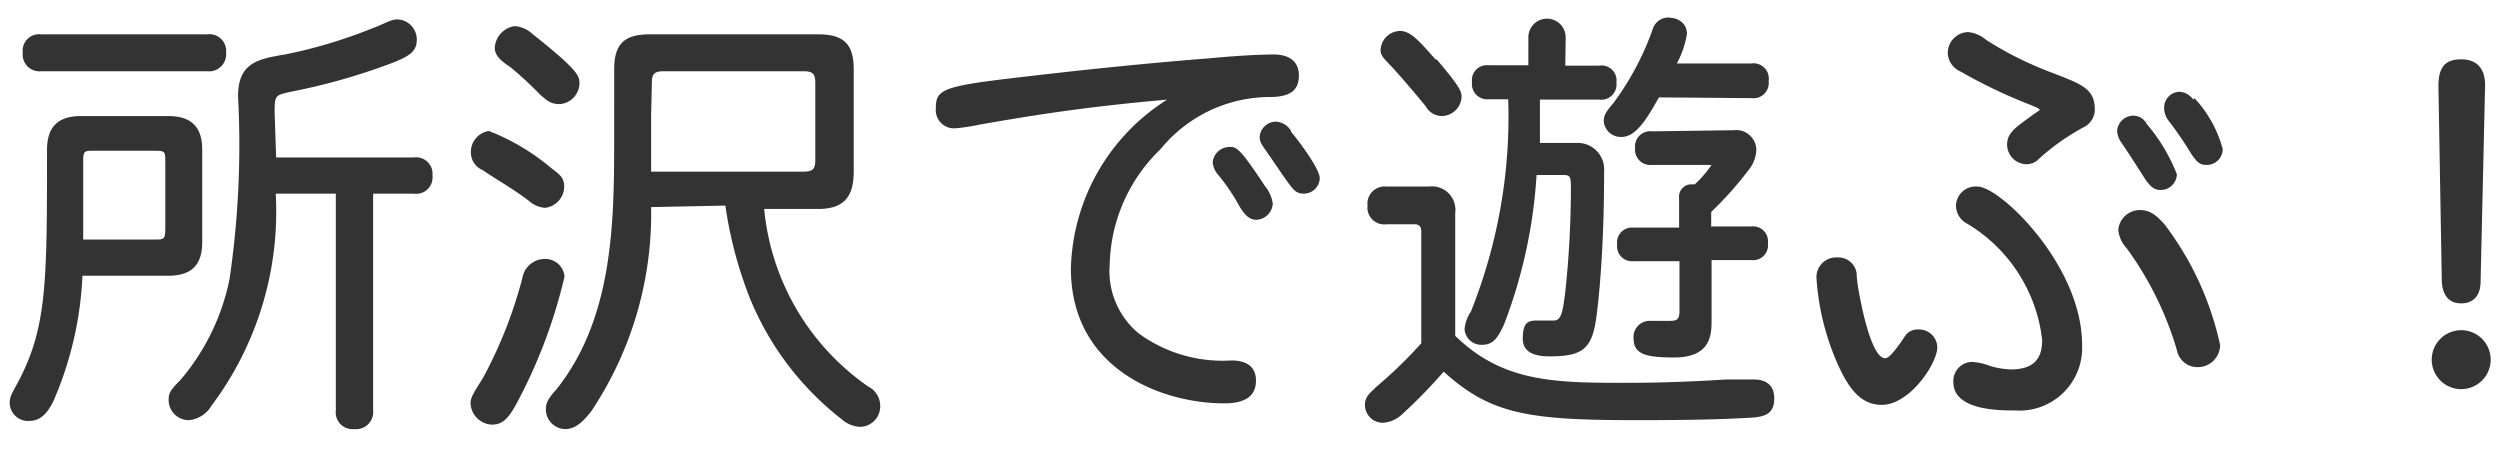
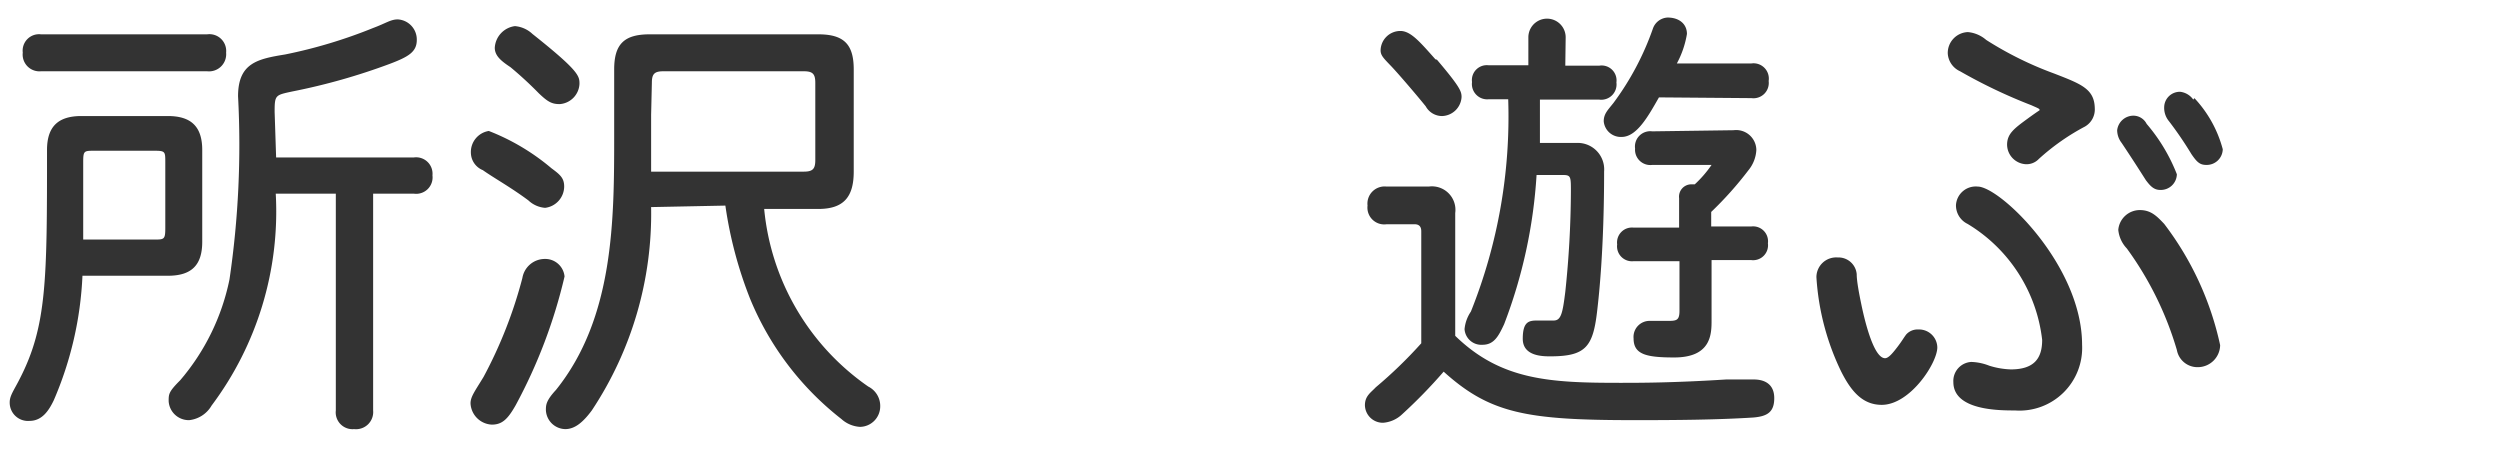
<svg xmlns="http://www.w3.org/2000/svg" viewBox="0 0 67 12.3">
  <defs>
    <style>
      .a {
        fill: #333;
      }
    </style>
  </defs>
  <g>
    <path class="a" d="M2.21,7.39a9.45,9.45,0,0,1-.77,3.34c-.13.27-.31.55-.65.55a.49.49,0,0,1-.53-.5c0-.18.12-.33.27-.63.73-1.42.73-2.66.73-6.13,0-.62.29-.91.92-.91H4.5c.63,0,.92.29.92.91V6.48c0,.63-.29.91-.92.91ZM1.1,1.91a.45.45,0,0,1-.49-.5A.44.44,0,0,1,1.1.92H5.55a.45.45,0,0,1,.51.49.46.46,0,0,1-.51.5ZM2.23,6.42h1.9c.27,0,.3,0,.3-.31V4.35c0-.29,0-.31-.3-.31H2.53c-.28,0-.3,0-.3.31ZM7.4,4.22h3.69a.44.44,0,0,1,.5.48.44.44,0,0,1-.5.49H10V11a.46.46,0,0,1-.51.5A.45.45,0,0,1,9,11V5.19H7.39a8.67,8.67,0,0,1-1.72,5.68.79.79,0,0,1-.6.39.54.54,0,0,1-.55-.51c0-.19,0-.25.31-.56a6,6,0,0,0,1.32-2.7,24.72,24.72,0,0,0,.23-4.91c0-.89.52-1,1.26-1.12A13.26,13.26,0,0,0,10,.75c.35-.13.47-.23.66-.23a.54.54,0,0,1,.51.55c0,.32-.22.45-.72.64a16.73,16.73,0,0,1-2.61.74c-.46.1-.48.09-.48.55Z" />
    <path class="a" d="M13.82,10.86c-.21.37-.36.52-.64.52a.6.6,0,0,1-.57-.57c0-.18.12-.33.35-.71A12,12,0,0,0,14,7.45a.61.61,0,0,1,.59-.51.52.52,0,0,1,.54.47A13.88,13.88,0,0,1,13.82,10.86Zm.79-5.29a.73.73,0,0,1-.45-.2c-.47-.35-.94-.61-1.22-.81a.51.51,0,0,1-.32-.46.57.57,0,0,1,.48-.59,5.92,5.92,0,0,1,1.68,1c.23.17.34.26.34.49A.58.58,0,0,1,14.61,5.57ZM15,2.79c-.21,0-.32-.06-.56-.29a10,10,0,0,0-.76-.7c-.24-.16-.42-.3-.42-.52A.62.62,0,0,1,13.8.7a.78.78,0,0,1,.47.21c1.26,1,1.26,1.13,1.26,1.34A.57.57,0,0,1,15,2.79Zm2.45,2.76A9.53,9.53,0,0,1,15.86,11c-.23.31-.45.5-.71.5a.53.53,0,0,1-.52-.51c0-.13,0-.25.27-.54,1.56-1.94,1.56-4.57,1.56-6.83V1.86c0-.68.27-.94.95-.94h4.52c.68,0,.95.26.95.94V4.6c0,.68-.27,1-.95,1H20.48a6.54,6.54,0,0,0,2.79,4.76.58.58,0,0,1,.32.53.55.55,0,0,1-.54.55.81.81,0,0,1-.5-.21A7.89,7.89,0,0,1,20.1,8a11,11,0,0,1-.66-2.49Zm0-2.47c0,.72,0,1.21,0,1.52h4.09c.24,0,.31-.07.31-.31V2.22c0-.24-.07-.31-.31-.31H17.78c-.24,0-.31.07-.31.31Z" />
-     <path class="a" d="M26.25,3.34a4.87,4.87,0,0,1-.67.1.49.49,0,0,1-.5-.53c0-.49.14-.59,2-.81s3.57-.4,5.36-.54c.62-.06,1.3-.1,1.7-.1s.67.18.67.56-.2.58-.79.58A3.79,3.79,0,0,0,31.1,4a4.42,4.42,0,0,0-1.36,3.09,2.17,2.17,0,0,0,.77,1.84A3.81,3.81,0,0,0,33,9.66c.4,0,.66.16.66.54s-.24.61-.85.61c-1.67,0-4.11-.91-4.11-3.62a5.51,5.51,0,0,1,2.58-4.52C29,2.87,27.57,3.11,26.25,3.34ZM33.91,5a.91.91,0,0,1,.2.46.46.46,0,0,1-.44.43c-.17,0-.3-.11-.44-.34a5.49,5.49,0,0,0-.57-.85.6.6,0,0,1-.16-.34.45.45,0,0,1,.44-.42C33.14,3.92,33.25,4,33.91,5Zm.69-1.47c.24.29.77,1,.77,1.25a.43.43,0,0,1-.42.41c-.19,0-.26-.07-.41-.27s-.42-.61-.59-.85-.19-.28-.19-.41a.44.44,0,0,1,.43-.4A.5.5,0,0,1,34.6,3.51Z" />
    <path class="a" d="M39,9c1.23,1.2,2.56,1.26,4.42,1.26.52,0,1.42,0,2.84-.09l.74,0c.3,0,.55.13.55.5s-.18.49-.57.52c-.95.06-2,.07-3.17.07-2.88,0-3.87-.17-5.12-1.3a13.63,13.63,0,0,1-1.11,1.14.83.83,0,0,1-.51.23.48.48,0,0,1-.49-.47c0-.25.16-.34.29-.48a12,12,0,0,0,1.22-1.18v-3c0-.13-.06-.19-.18-.19h-.75a.45.45,0,0,1-.51-.5.46.46,0,0,1,.51-.51h1.13a.63.63,0,0,1,.71.71Zm-.49-7.4c.62.73.66.85.66,1a.54.54,0,0,1-.52.51.5.5,0,0,1-.44-.26c-.2-.25-.72-.86-.92-1.07S37,1.49,37,1.35a.53.53,0,0,1,.53-.52C37.81.83,38.06,1.13,38.47,1.59Zm3.44.16h.91a.4.4,0,0,1,.46.45.41.41,0,0,1-.46.46H41.27c0,.19,0,.28,0,1.16h1a.71.71,0,0,1,.72.77c0,.39,0,2.13-.18,3.68-.11,1-.29,1.27-1.26,1.27-.2,0-.74,0-.74-.47s.17-.49.4-.49l.43,0c.2,0,.24-.21.31-.77a26.39,26.39,0,0,0,.15-2.69c0-.4,0-.44-.22-.44h-.7a13.44,13.44,0,0,1-.87,4c-.15.32-.27.55-.58.55a.45.45,0,0,1-.48-.42,1,1,0,0,1,.17-.47,14.05,14.05,0,0,0,1-5.69h-.52a.41.41,0,0,1-.45-.46.4.4,0,0,1,.45-.45h1.06V1a.5.5,0,0,1,1,0Zm2.51.85c-.28.49-.59,1.06-1,1.06a.46.46,0,0,1-.48-.42c0-.2.11-.3.26-.49a7.46,7.46,0,0,0,1.06-2,.44.44,0,0,1,.39-.29c.31,0,.52.17.52.44a2.53,2.53,0,0,1-.27.79h2a.41.41,0,0,1,.46.47.41.41,0,0,1-.46.46Zm2,.88a.54.54,0,0,1,.61.53.93.93,0,0,1-.21.54,9.49,9.49,0,0,1-1,1.12v.39h1.07a.4.4,0,0,1,.45.45.4.4,0,0,1-.45.45H45.87V8.58c0,.36,0,1-1,1-.75,0-1.09-.08-1.09-.51a.43.43,0,0,1,.45-.47l.44,0c.25,0,.34,0,.34-.27V7H43.78a.4.4,0,0,1-.44-.45.4.4,0,0,1,.44-.45H45V5.31a.33.33,0,0,1,.33-.37h.09a3.09,3.09,0,0,0,.45-.52s0,0-.07,0H44.28a.41.41,0,0,1-.46-.44.41.41,0,0,1,.46-.46Z" />
    <path class="a" d="M49.76,7.35c0,.18.06.5.12.79s.31,1.46.64,1.46c.09,0,.2-.13.33-.3s.17-.25.24-.34a.41.41,0,0,1,.32-.13.49.49,0,0,1,.51.48c0,.42-.73,1.54-1.49,1.54-.51,0-.82-.36-1.09-.9a6.74,6.74,0,0,1-.66-2.52.53.53,0,0,1,.57-.53A.49.49,0,0,1,49.76,7.35Zm3.47-6.28a9.35,9.35,0,0,0,1.82.9c.72.28,1.08.41,1.09.93a.53.53,0,0,1-.26.49,6,6,0,0,0-1.24.87.45.45,0,0,1-.36.14.53.53,0,0,1-.49-.52c0-.29.18-.43.55-.7s.32-.21.32-.24-.09-.06-.22-.12a14,14,0,0,1-1.91-.91.56.56,0,0,1-.33-.48.56.56,0,0,1,.54-.57A.87.87,0,0,1,53.23,1.07ZM55.8,9.24A1.68,1.68,0,0,1,54,11c-.42,0-1.65,0-1.65-.76a.51.51,0,0,1,.48-.54,1.42,1.42,0,0,1,.48.1,2.14,2.14,0,0,0,.58.1c.63,0,.84-.3.84-.79a4.18,4.18,0,0,0-2-3.11.55.55,0,0,1-.31-.5A.53.53,0,0,1,53,5C53.6,5,55.8,7.11,55.8,9.24Zm1.73-5.92a4.7,4.7,0,0,1,.81,1.35.43.43,0,0,1-.45.42c-.18,0-.28-.13-.38-.26-.26-.41-.45-.7-.65-1a.56.56,0,0,1-.12-.34.44.44,0,0,1,.43-.39A.4.4,0,0,1,57.53,3.32ZM58,6a8.21,8.21,0,0,1,1.5,3.25.6.6,0,0,1-.6.59.56.56,0,0,1-.56-.46A8.84,8.84,0,0,0,57,6.66a.84.84,0,0,1-.23-.5.58.58,0,0,1,.58-.53C57.65,5.63,57.81,5.8,58,6Zm.81-3.37A3.2,3.2,0,0,1,59.57,4a.43.43,0,0,1-.44.42c-.17,0-.25-.07-.4-.29a9.78,9.78,0,0,0-.6-.88A.56.56,0,0,1,58,2.87a.42.42,0,0,1,.43-.41A.5.5,0,0,1,58.78,2.67Z" />
-     <path class="a" d="M66.75,9.64A.79.79,0,1,1,66,8.85.79.79,0,0,1,66.75,9.64Zm-1.4-7.33c0-.51.18-.72.61-.72s.65.26.64.72l-.12,5.23c0,.37-.18.59-.52.59s-.5-.23-.52-.59Z" />
  </g>
</svg>